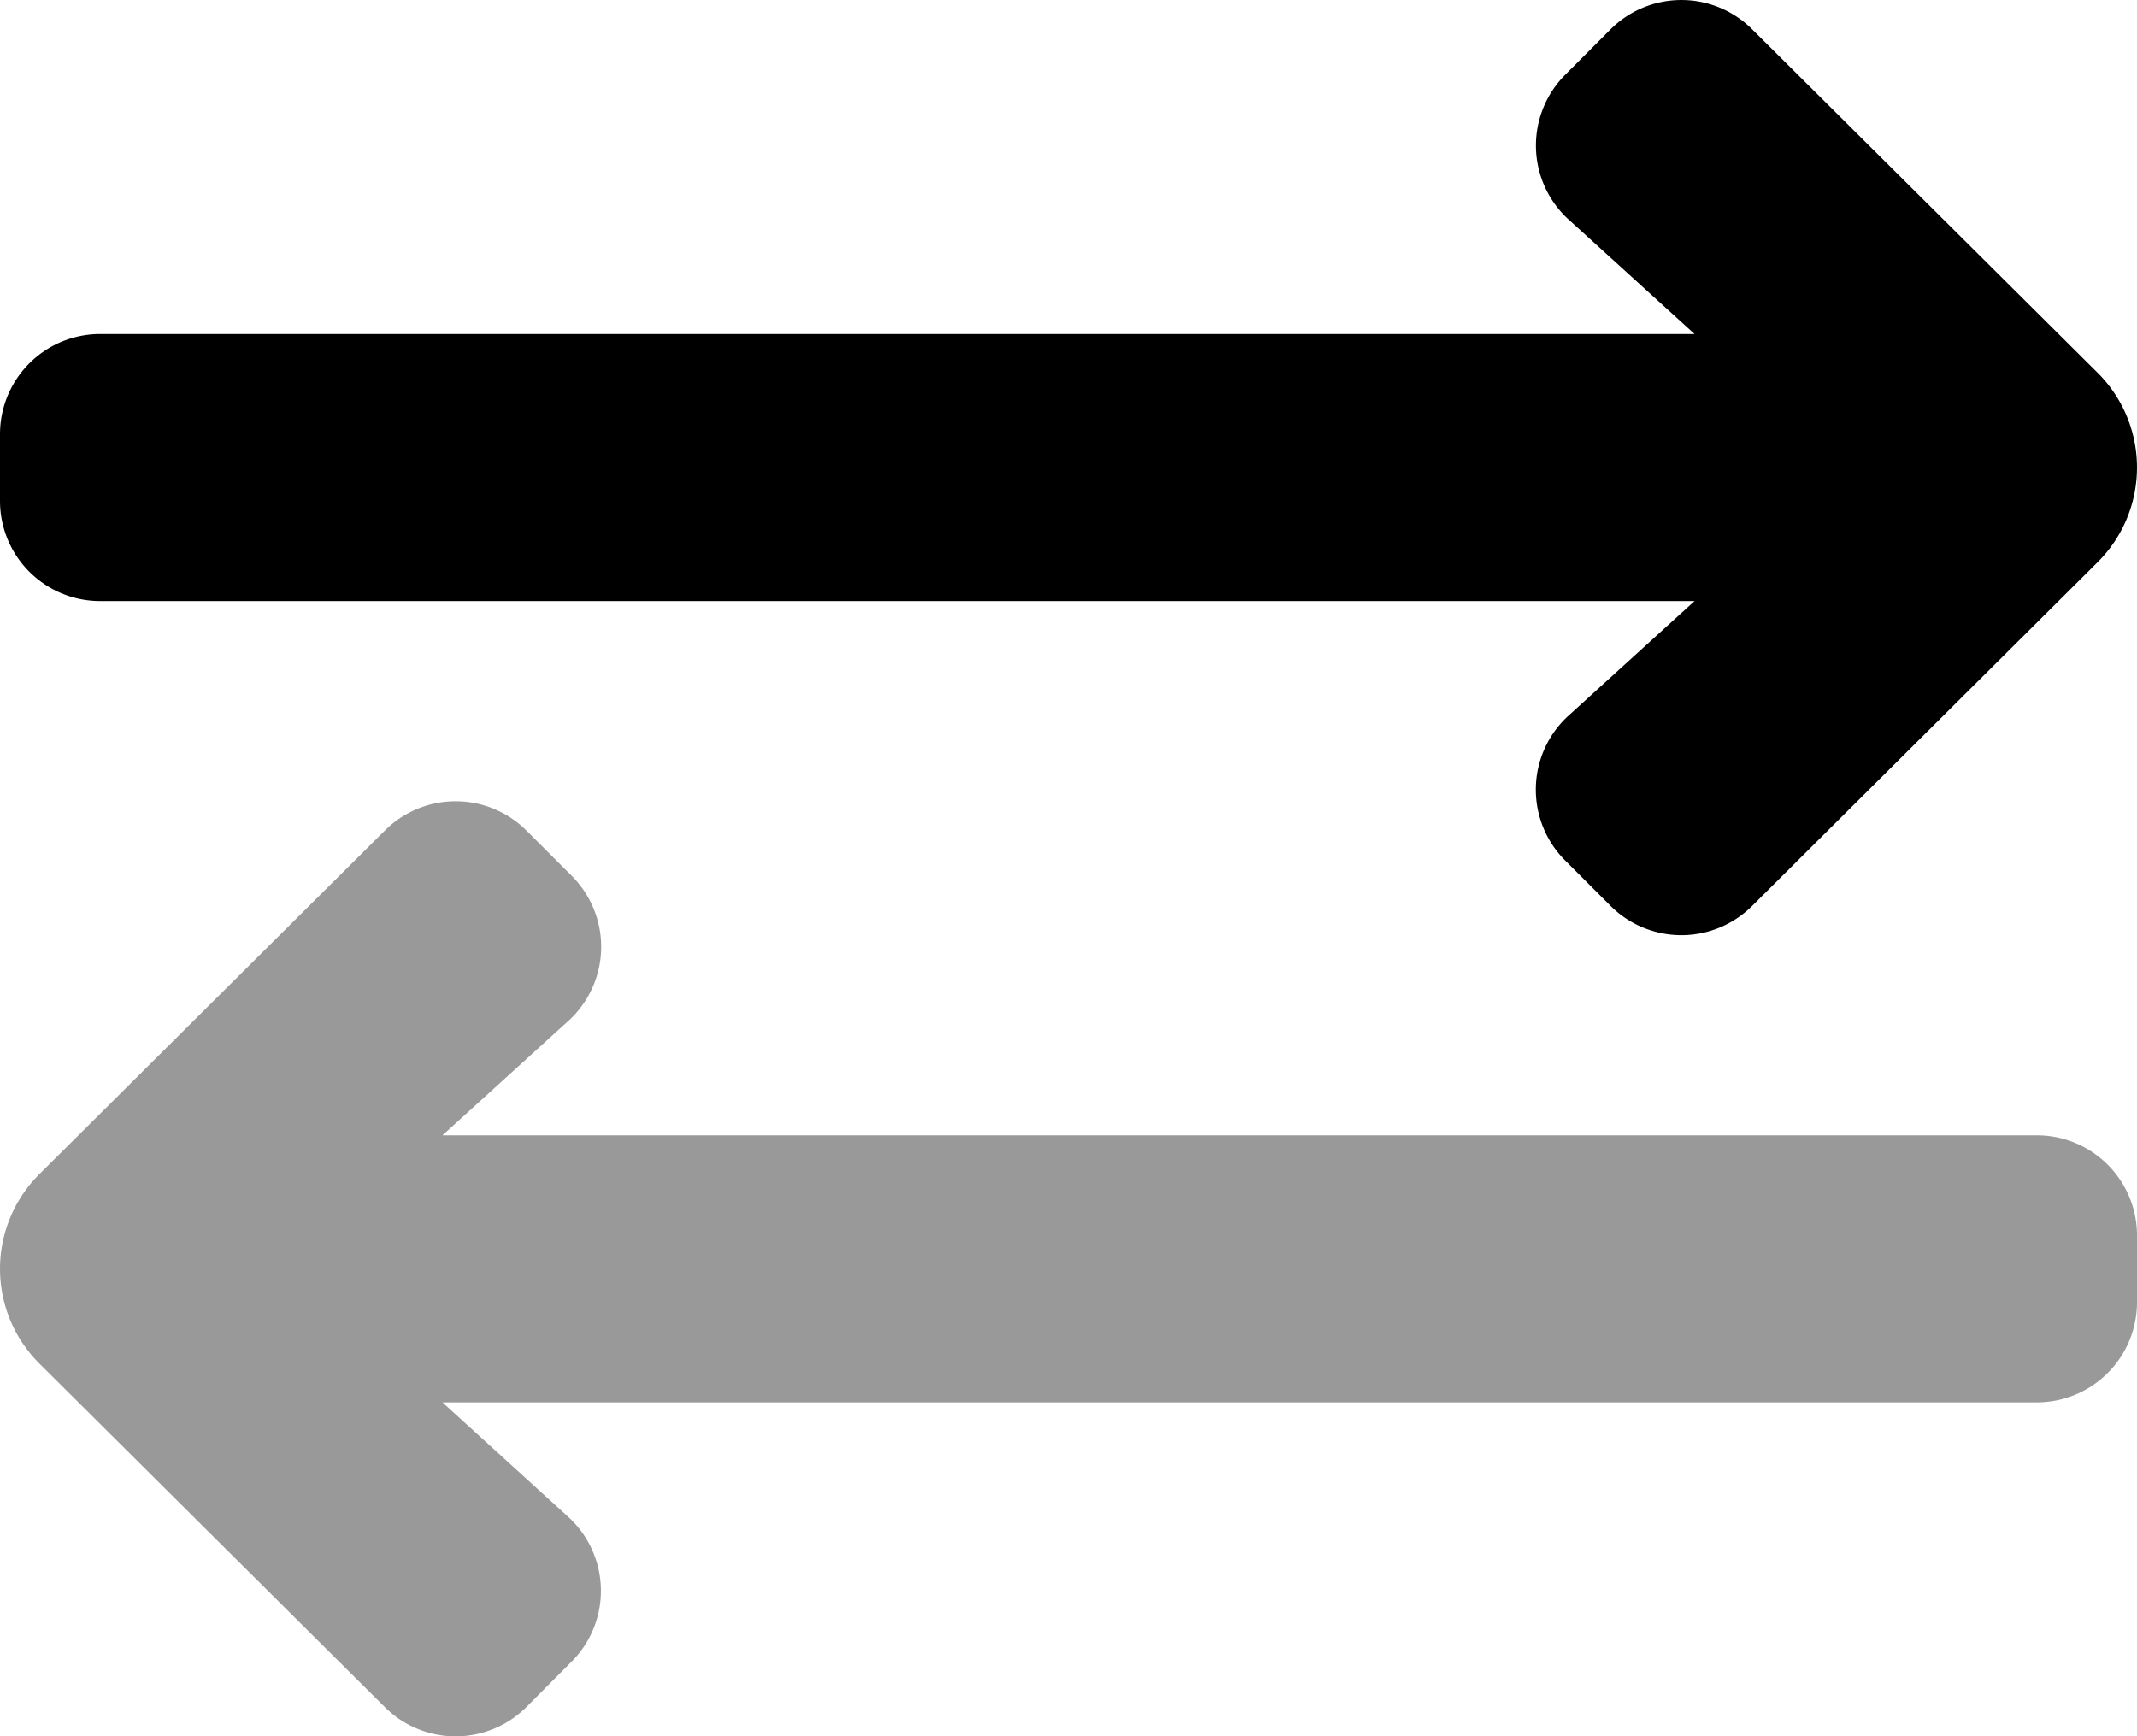
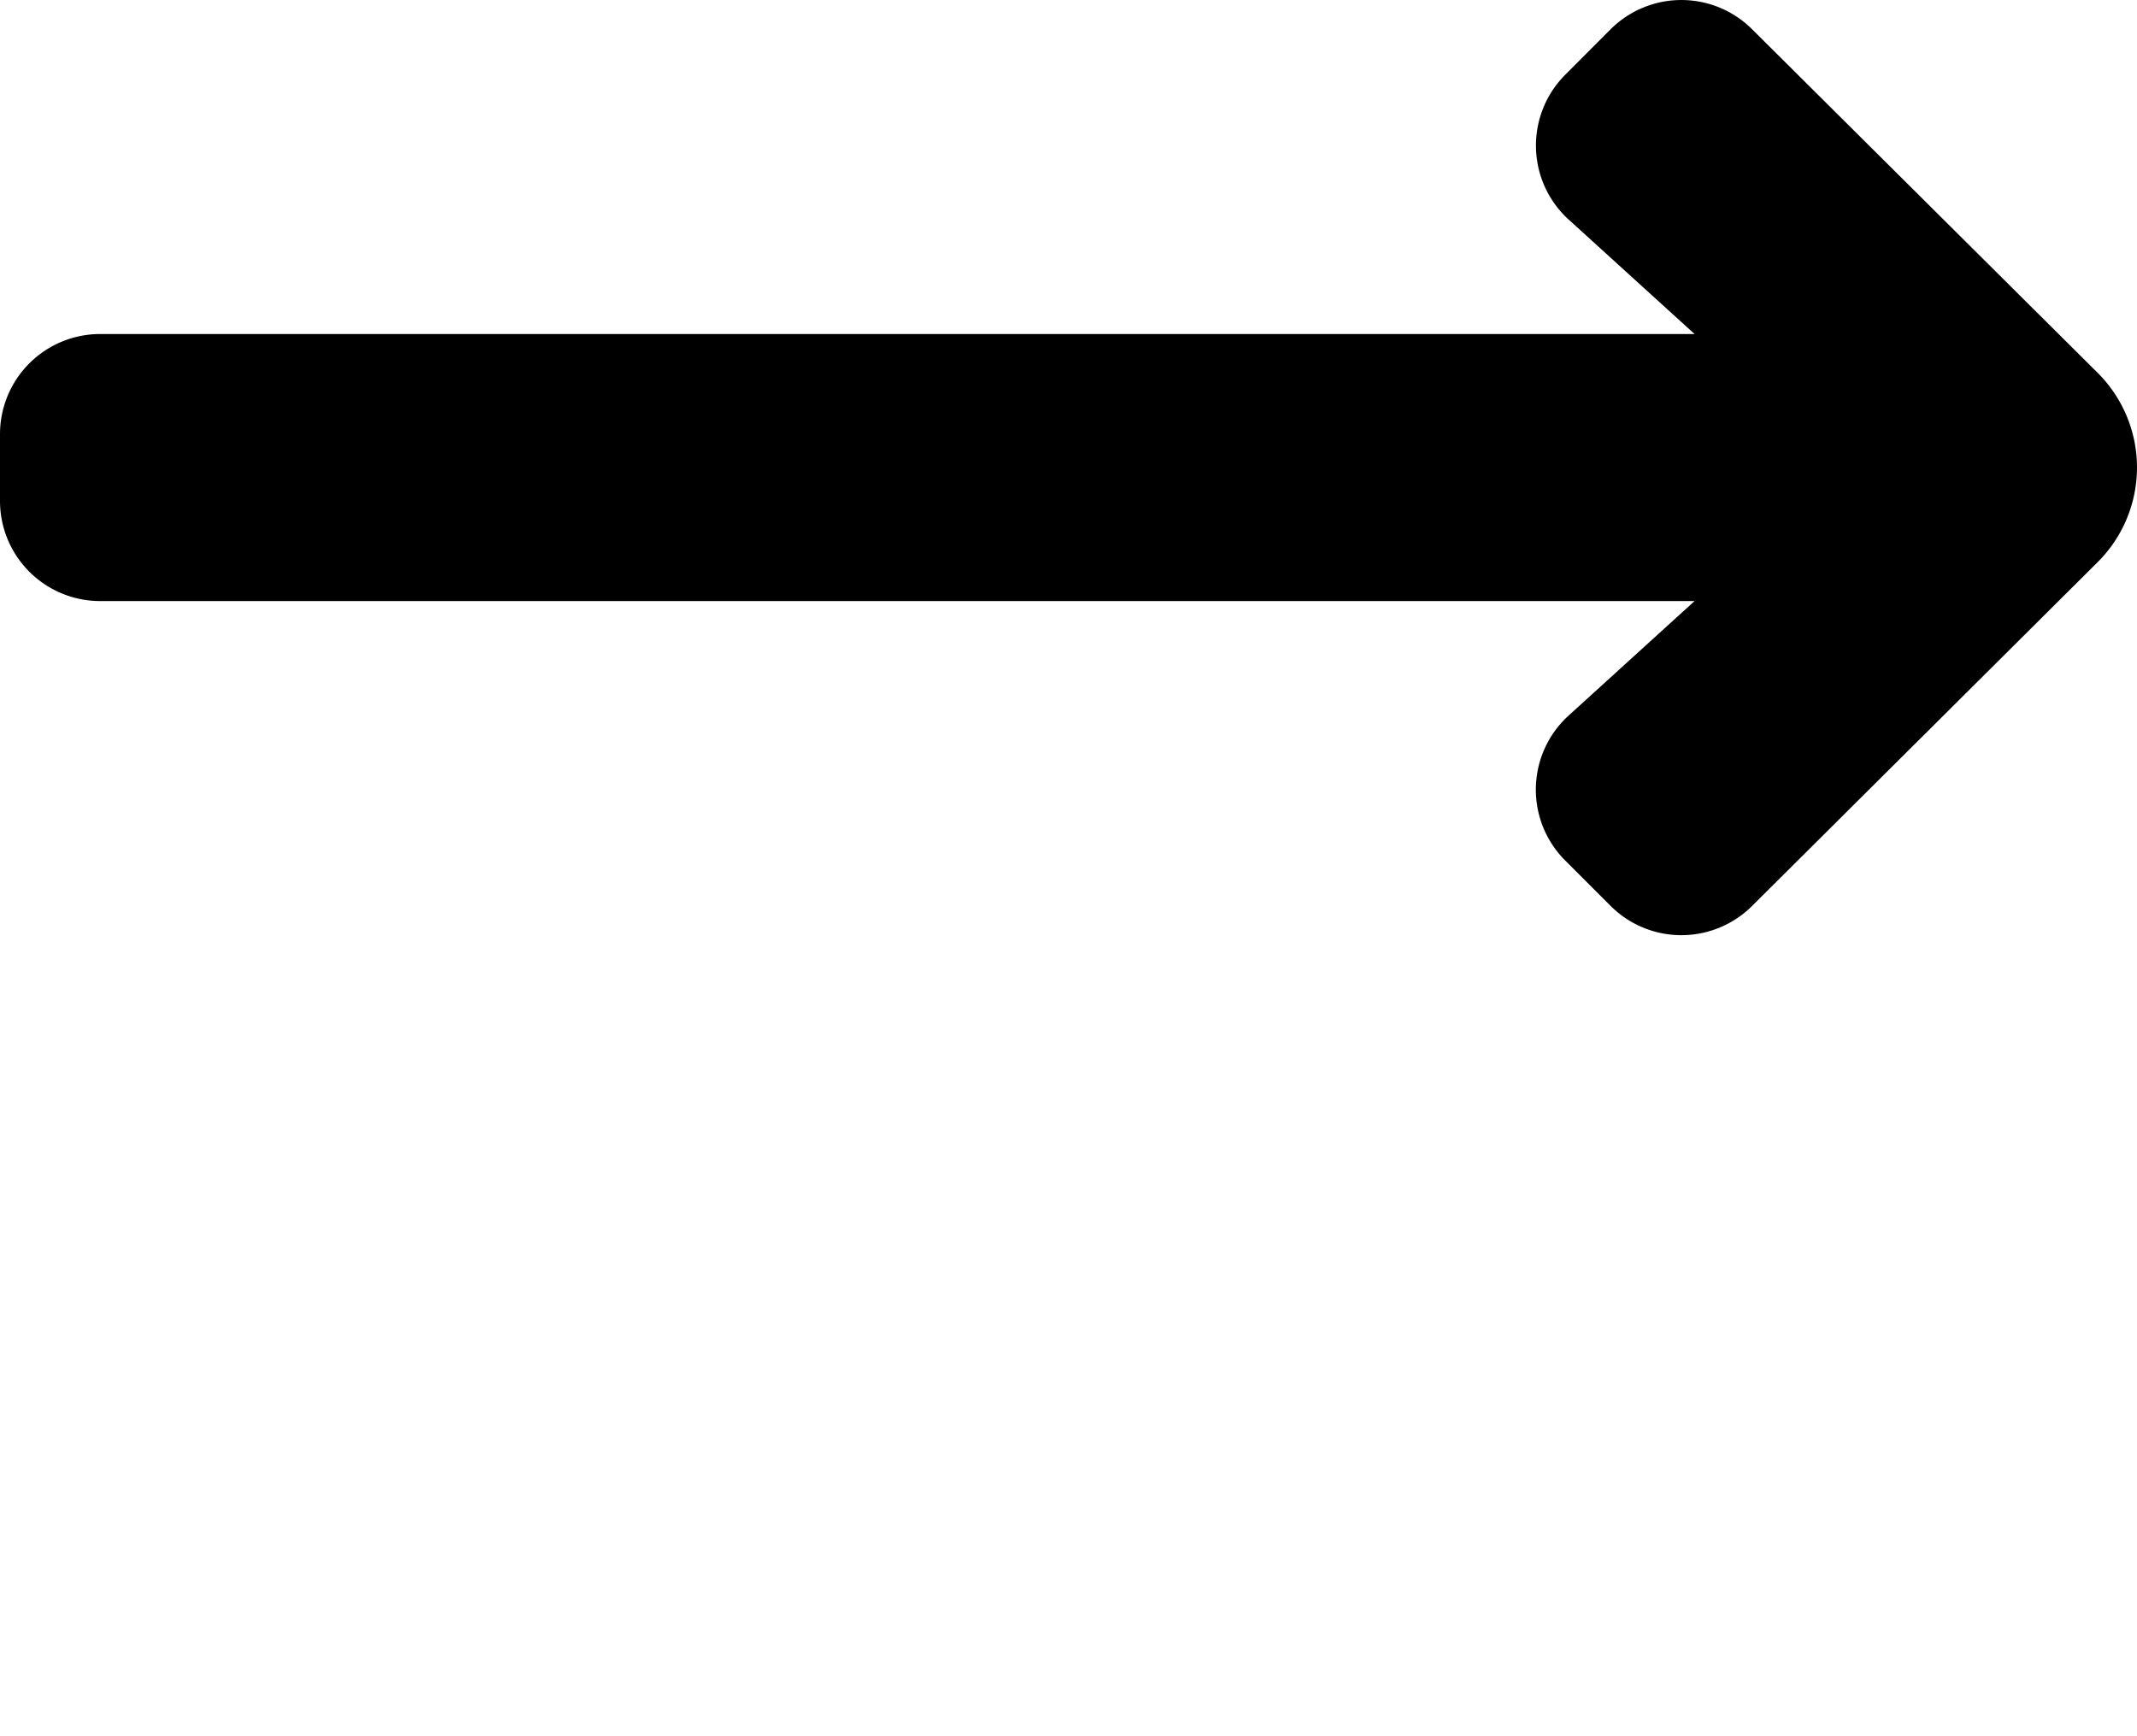
<svg xmlns="http://www.w3.org/2000/svg" width="39.21" height="31.862" viewBox="0 0 39.21 31.862">
  <g id="exchange-duotone" transform="translate(0.005 -47.971)">
-     <path id="Path_88" data-name="Path 88" d="M37.367,251H8.113l2.333,2.124a1.838,1.838,0,0,1,.036,2.634l-.828.832a1.838,1.838,0,0,1-2.6,0L.713,250.283a2.451,2.451,0,0,1,0-3.466l6.342-6.308a1.838,1.838,0,0,1,2.6,0l.832.832a1.838,1.838,0,0,1-.036,2.634L8.113,246.1H37.367a1.838,1.838,0,0,1,1.838,1.838v1.225A1.838,1.838,0,0,1,37.367,251Z" transform="translate(0 -177.297)" opacity="0.4" />
    <path id="Path_89" data-name="Path 89" d="M0,57.163V55.938A1.838,1.838,0,0,1,1.838,54.1H31.092l-2.336-2.124a1.838,1.838,0,0,1-.036-2.634l.83-.832a1.838,1.838,0,0,1,2.6,0l6.342,6.306a2.451,2.451,0,0,1,0,3.466l-6.342,6.31a1.838,1.838,0,0,1-2.6,0l-.832-.832a1.838,1.838,0,0,1,.036-2.634L31.092,59H1.838A1.838,1.838,0,0,1,0,57.163Z" transform="translate(-0.005 0)" />
  </g>
</svg>